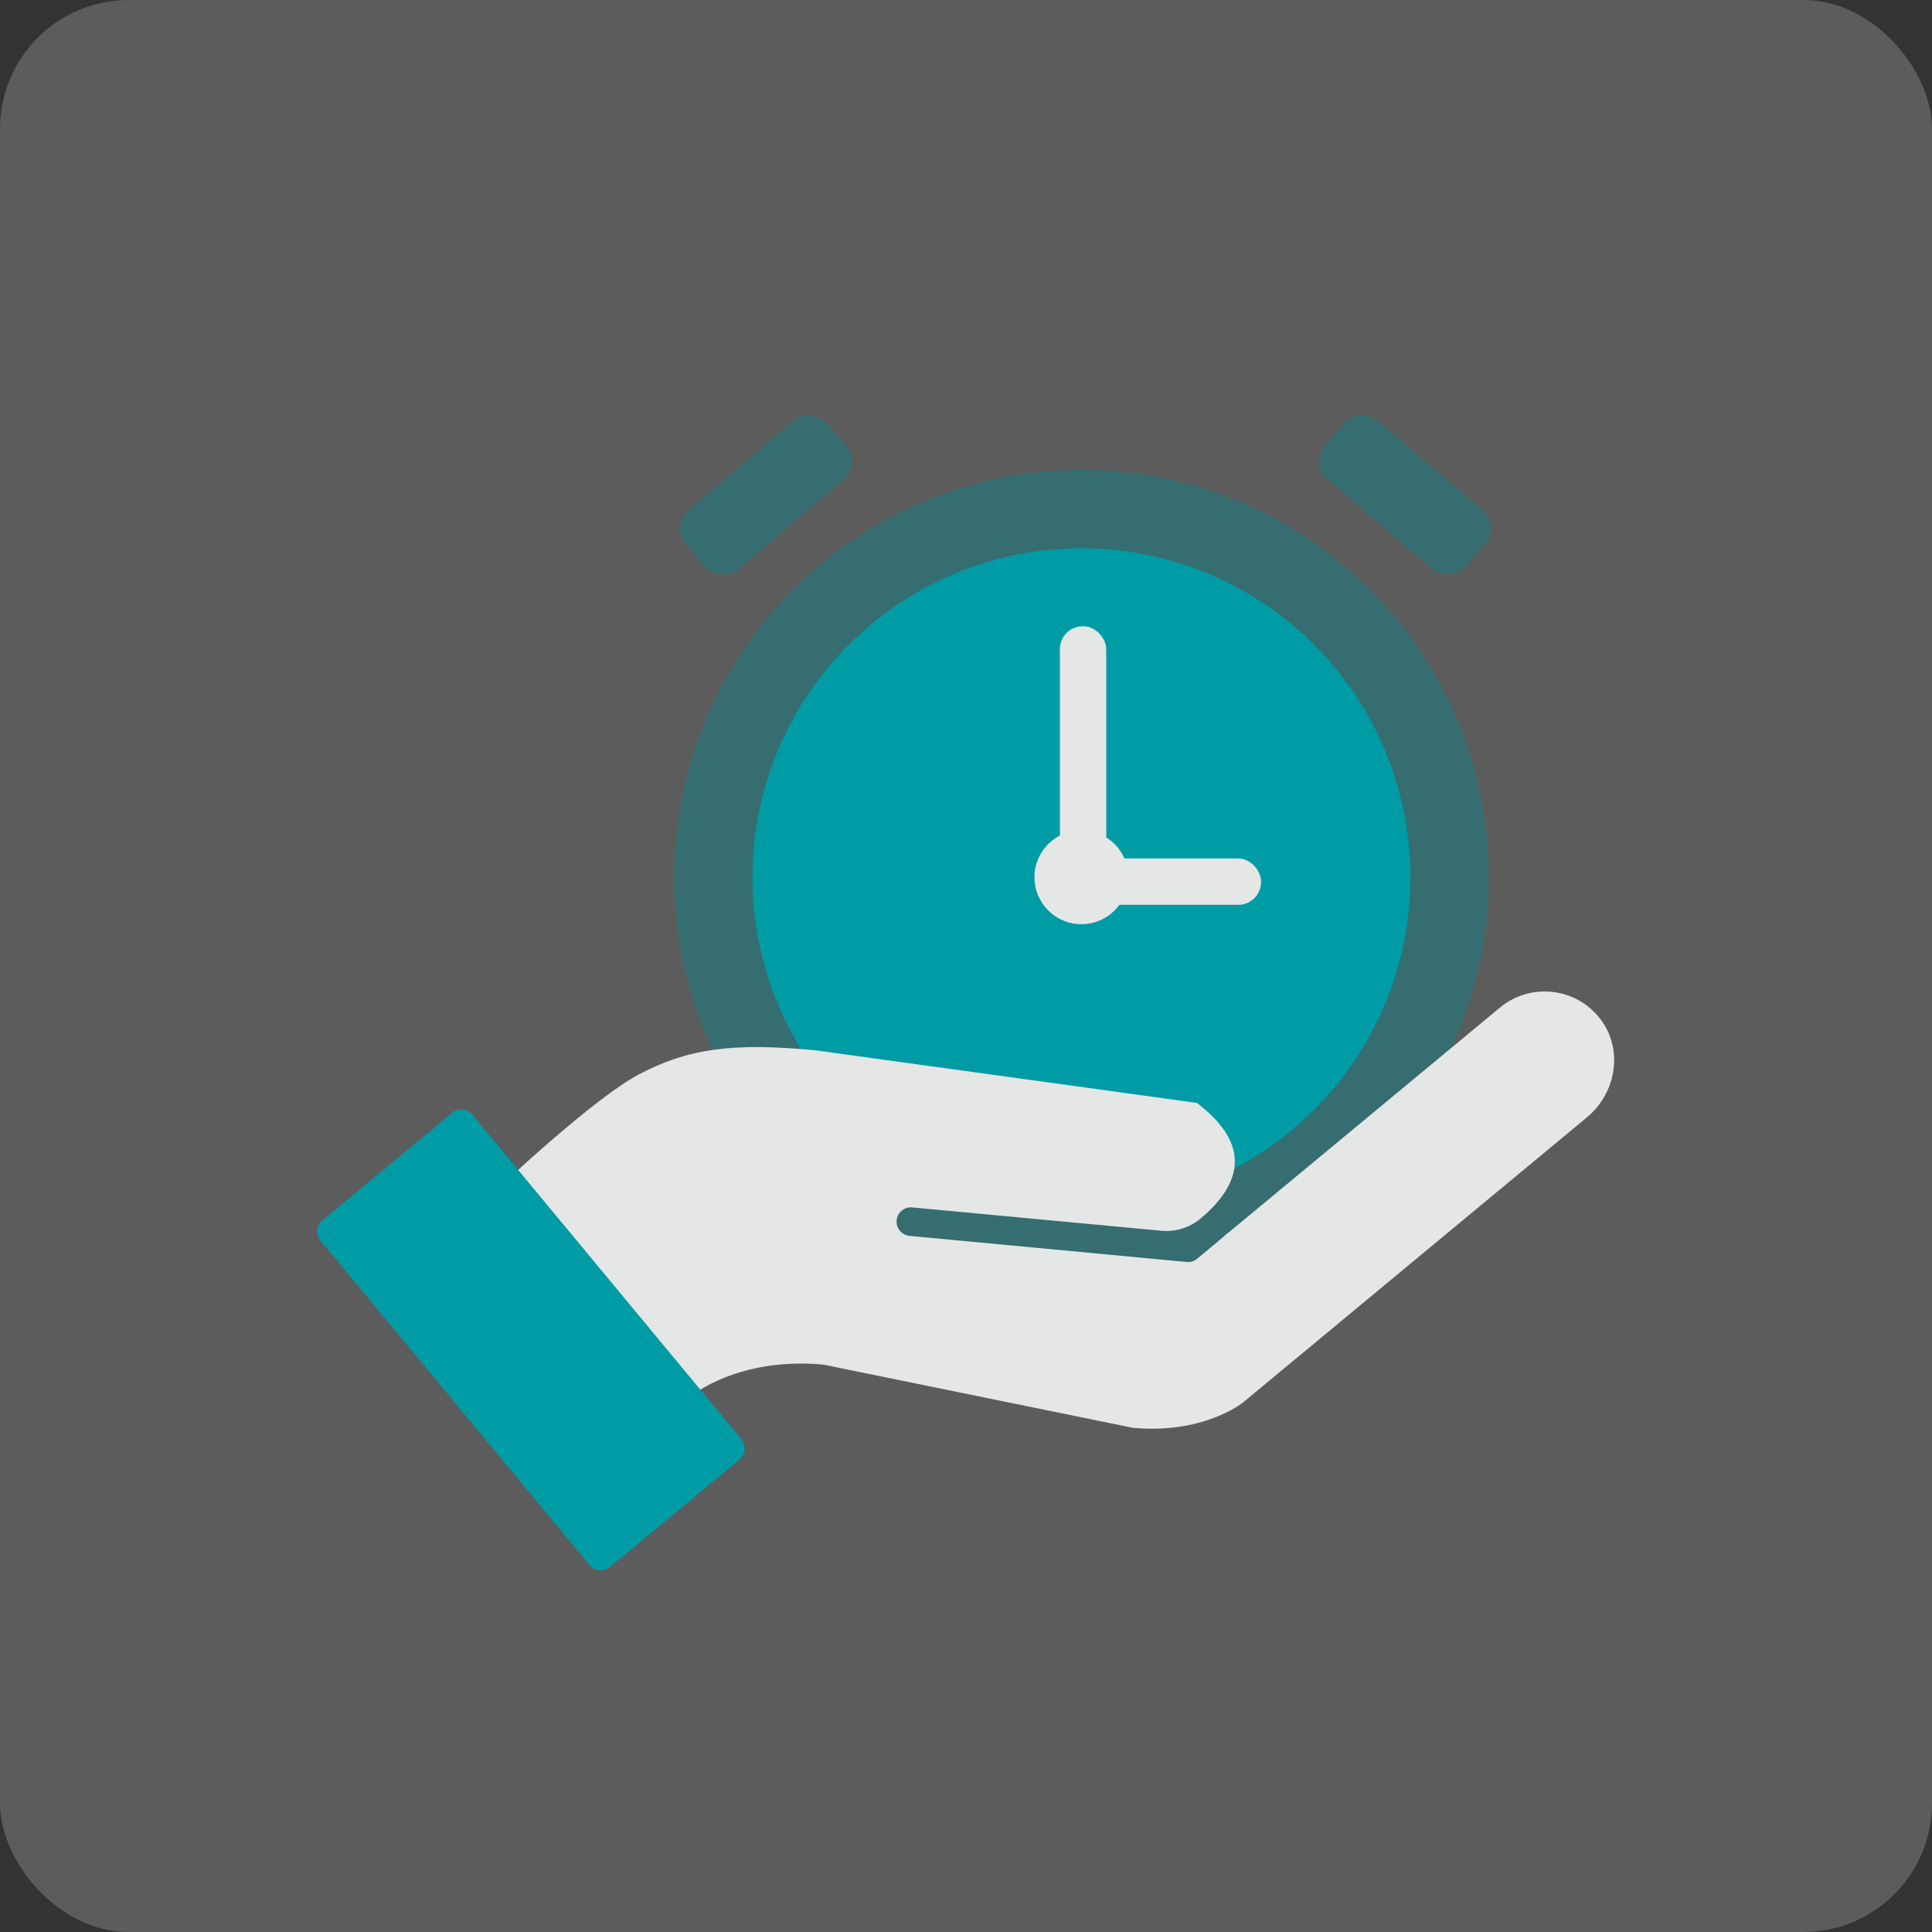
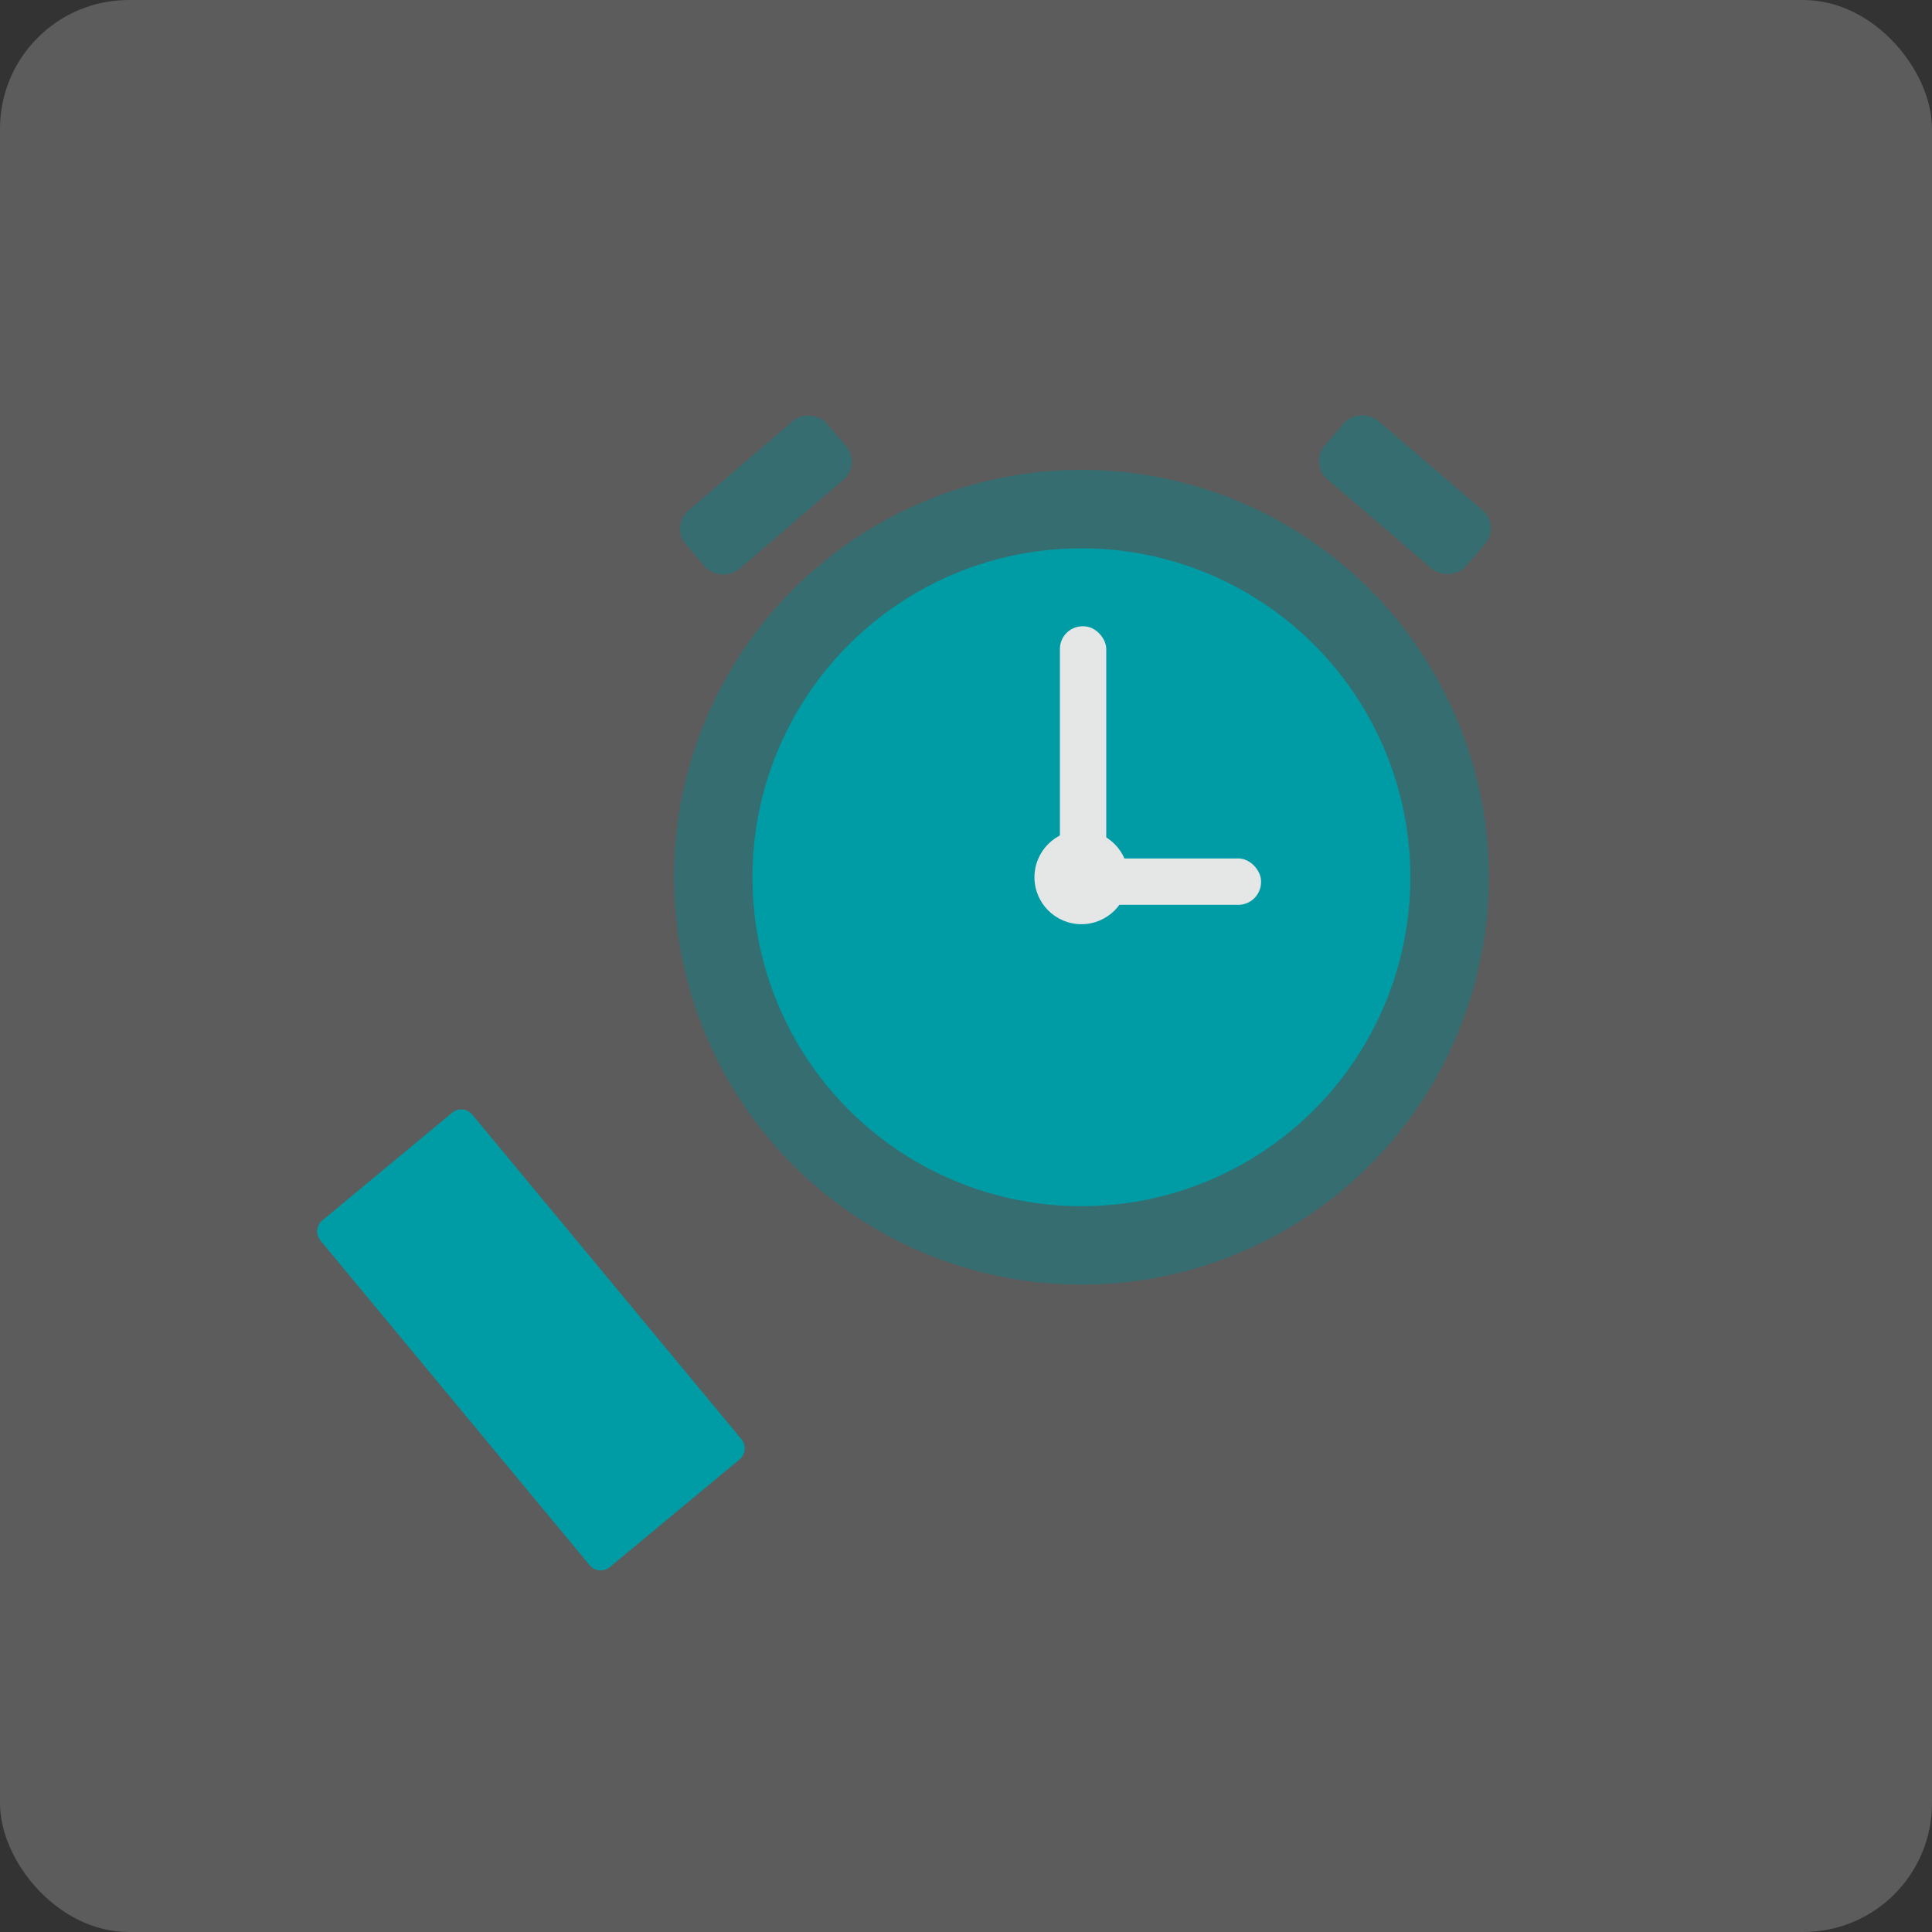
<svg xmlns="http://www.w3.org/2000/svg" id="Layer_2" data-name="Layer 2" viewBox="0 0 127.56 127.56">
  <rect x="0" y="0" width="127.56" height="127.56" fill="#333333" stroke="none" />
  <defs>
    <style>
      .cls-1 {
        fill: #e5e6e6;
      }

      .cls-1, .cls-2, .cls-3, .cls-4 {
        stroke-width: 0px;
      }

      .cls-2 {
        fill: #009ca6;
      }

      .cls-3 {
        fill: #fff;
      }

      .cls-4 {
        fill: #366d70;
      }

      .cls-5 {
        opacity: .2;
      }
    </style>
  </defs>
  <g class="cls-5">
    <rect class="cls-3" width="127.56" height="127.56" rx="8.5" ry="8.5" />
  </g>
  <g>
    <g>
      <circle class="cls-4" cx="71.4" cy="57.92" r="26.9" />
      <circle class="cls-2" cx="71.4" cy="57.92" r="21.72" />
      <g>
-         <path class="cls-1" d="m31.6,79.65l11.86,14.31,2.13-1.76c.13-.11,3.23-2.62,8.78-2.1l20.42,4.17c4.63.43,7.19-1.6,7.29-1.68l22.7-18.82c1.86-1.54,2.39-4.27,1.04-6.27-1.55-2.29-4.7-2.7-6.78-.98l-17.89,14.83c-.05.04-.1.08-.16.11-.17.16-.35.32-.52.46l-1.43,1.19c-.19.16-.44.24-.69.21l-18.29-1.72c-.52-.05-.91-.51-.86-1.03s.51-.9,1.03-.85l16.44,1.54c.94.09,1.87-.2,2.59-.8h0c1.06-.88,2.32-2.26,2.27-3.86-.03-1.26-.87-2.53-2.5-3.78l-25.24-3.48c-5.44-.51-8.38-.11-11.61,1.6-2.88,1.52-8.66,6.9-10.58,8.71Z" />
        <path class="cls-2" d="m38.93,103.34l-17.77-21.43c-.33-.4-.28-1,.12-1.33l8.57-7.11c.41-.34,1-.28,1.33.12l17.77,21.43c.33.4.28,1-.12,1.34l-8.57,7.11c-.4.33-1,.28-1.33-.13Z" />
      </g>
    </g>
    <circle class="cls-1" cx="71.4" cy="57.92" r="3.1" />
    <rect class="cls-4" x="44.44" y="30.13" width="12.26" height="5.11" rx="1.58" ry="1.58" transform="translate(-9.1 40.75) rotate(-40.57)" />
    <rect class="cls-4" x="90.21" y="26.54" width="5.11" height="12.26" rx="1.58" ry="1.58" transform="translate(7.61 81.88) rotate(-49.43)" />
    <rect class="cls-1" x="71" y="56.68" width="12.26" height="3.06" rx="1.5" ry="1.5" />
    <rect class="cls-1" x="69.98" y="41.35" width="3.06" height="16.35" rx="1.5" ry="1.5" />
  </g>
</svg>